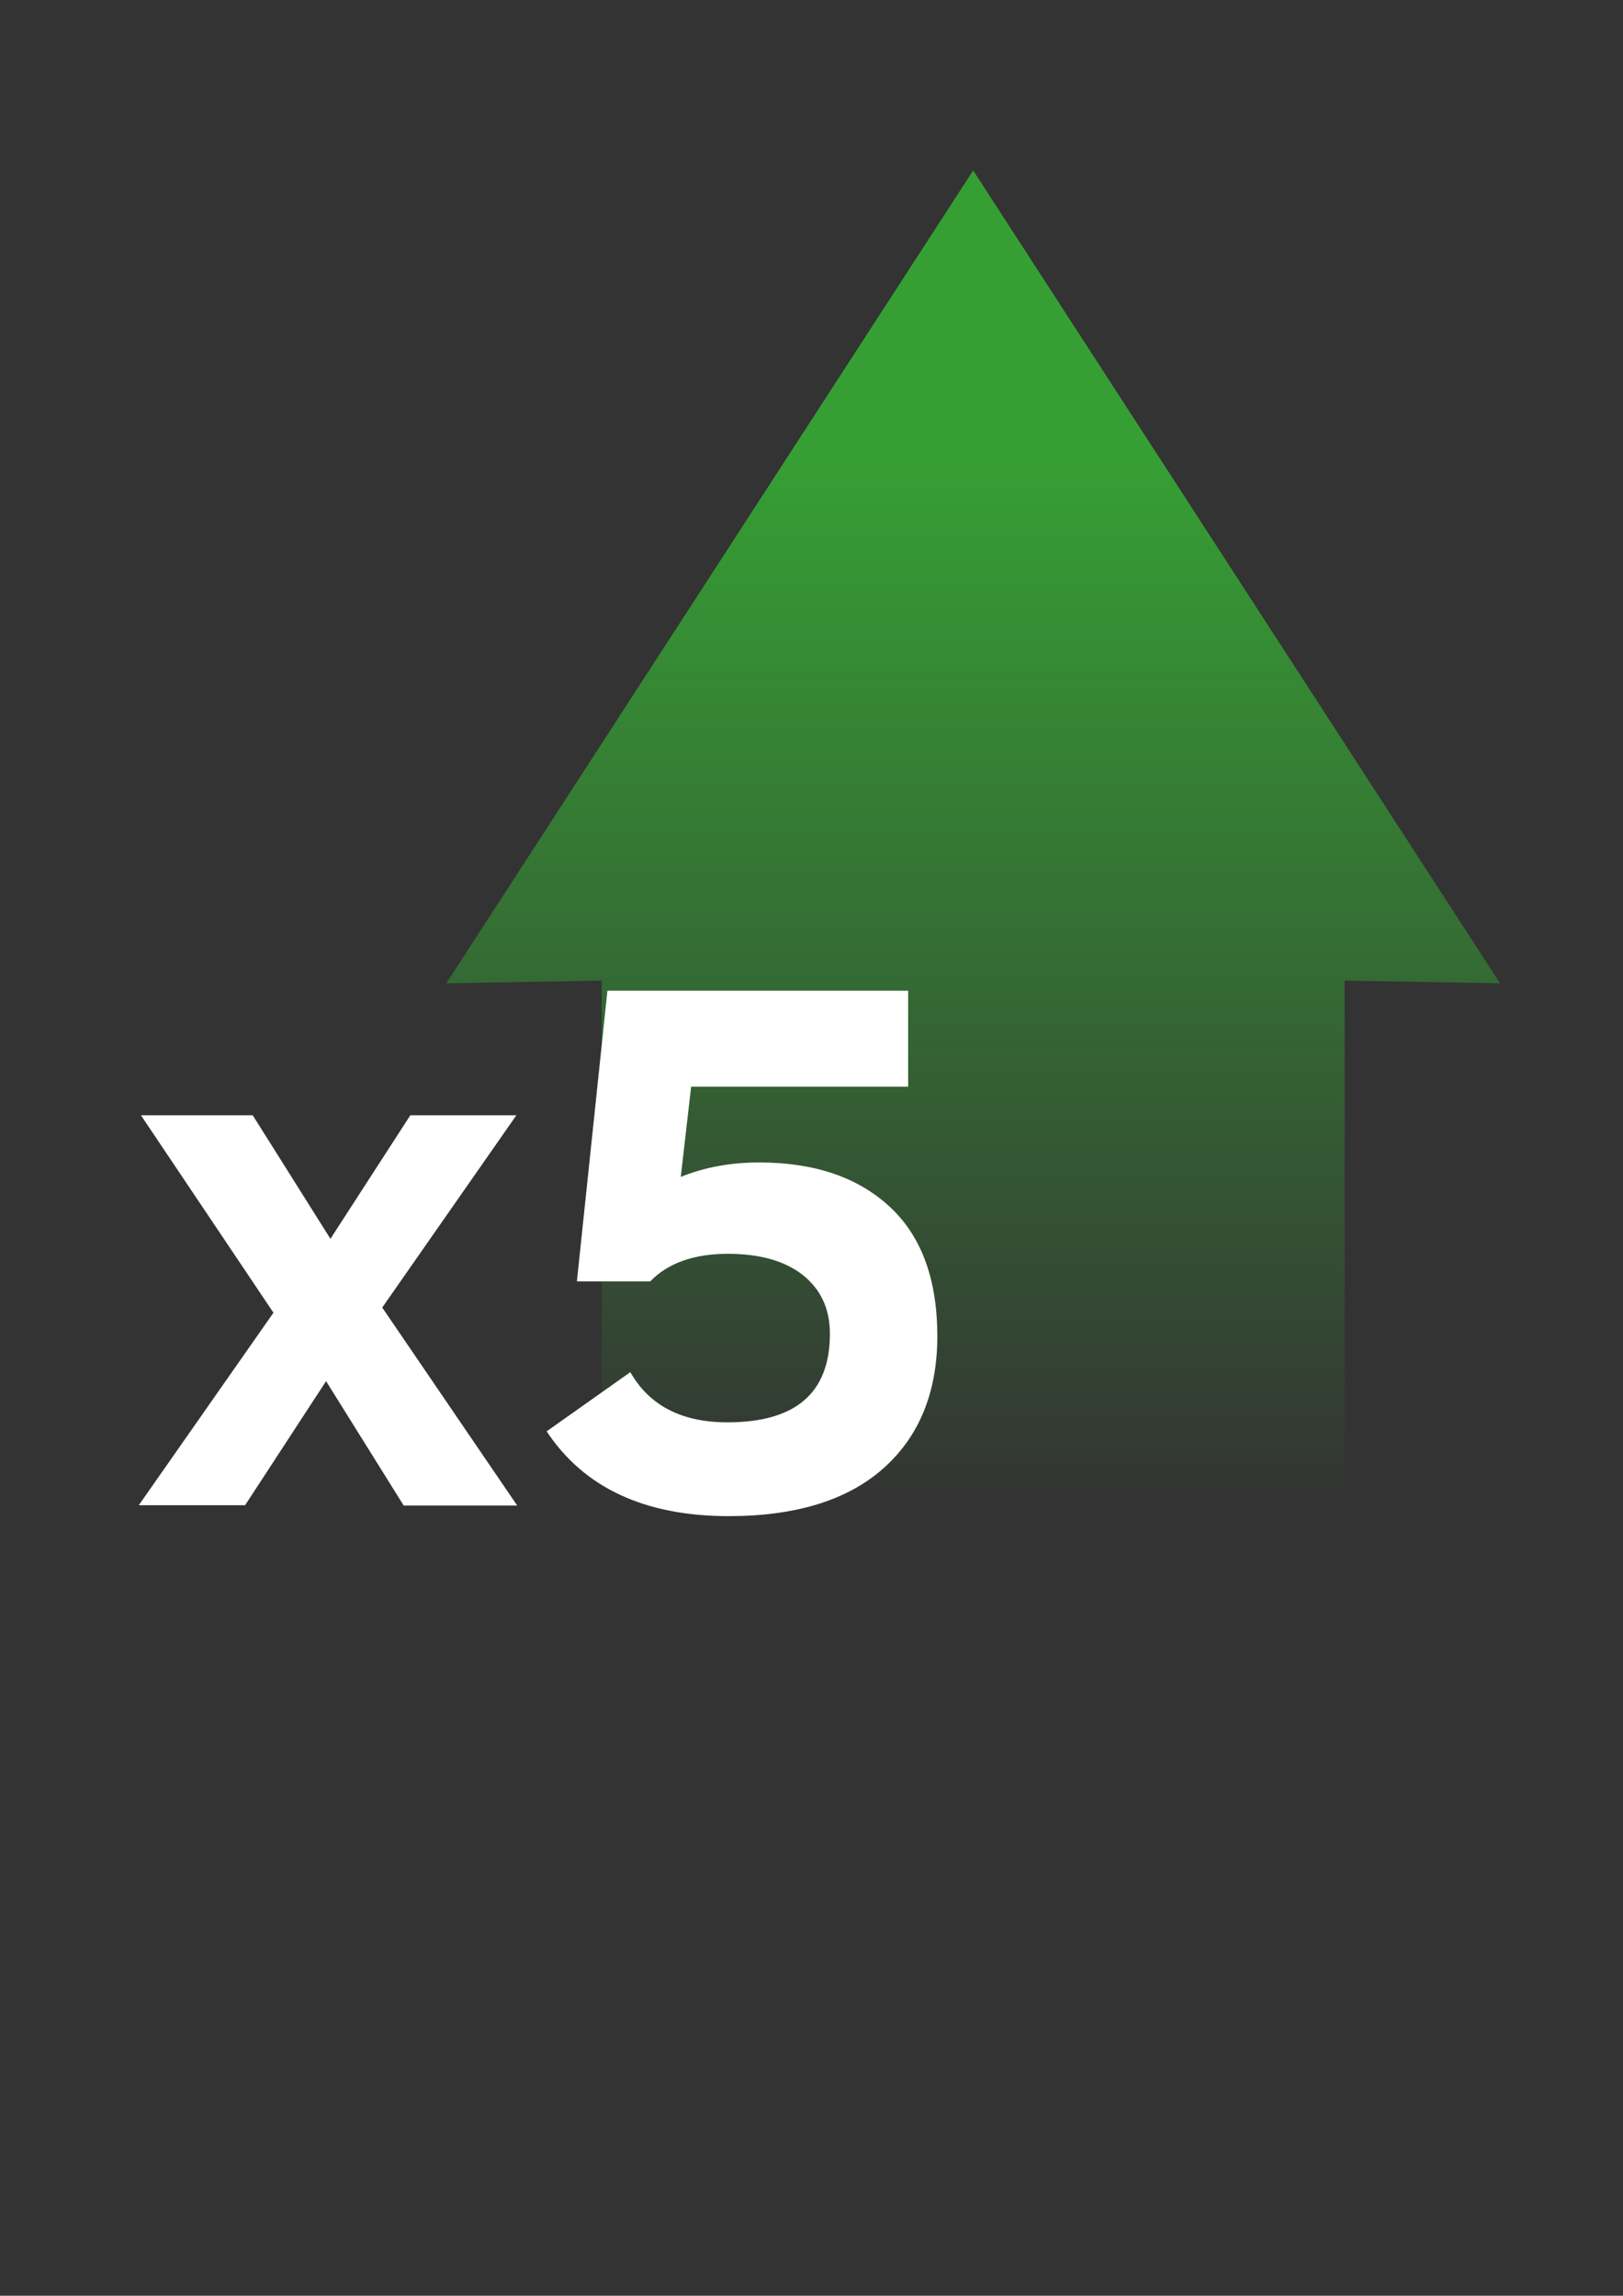
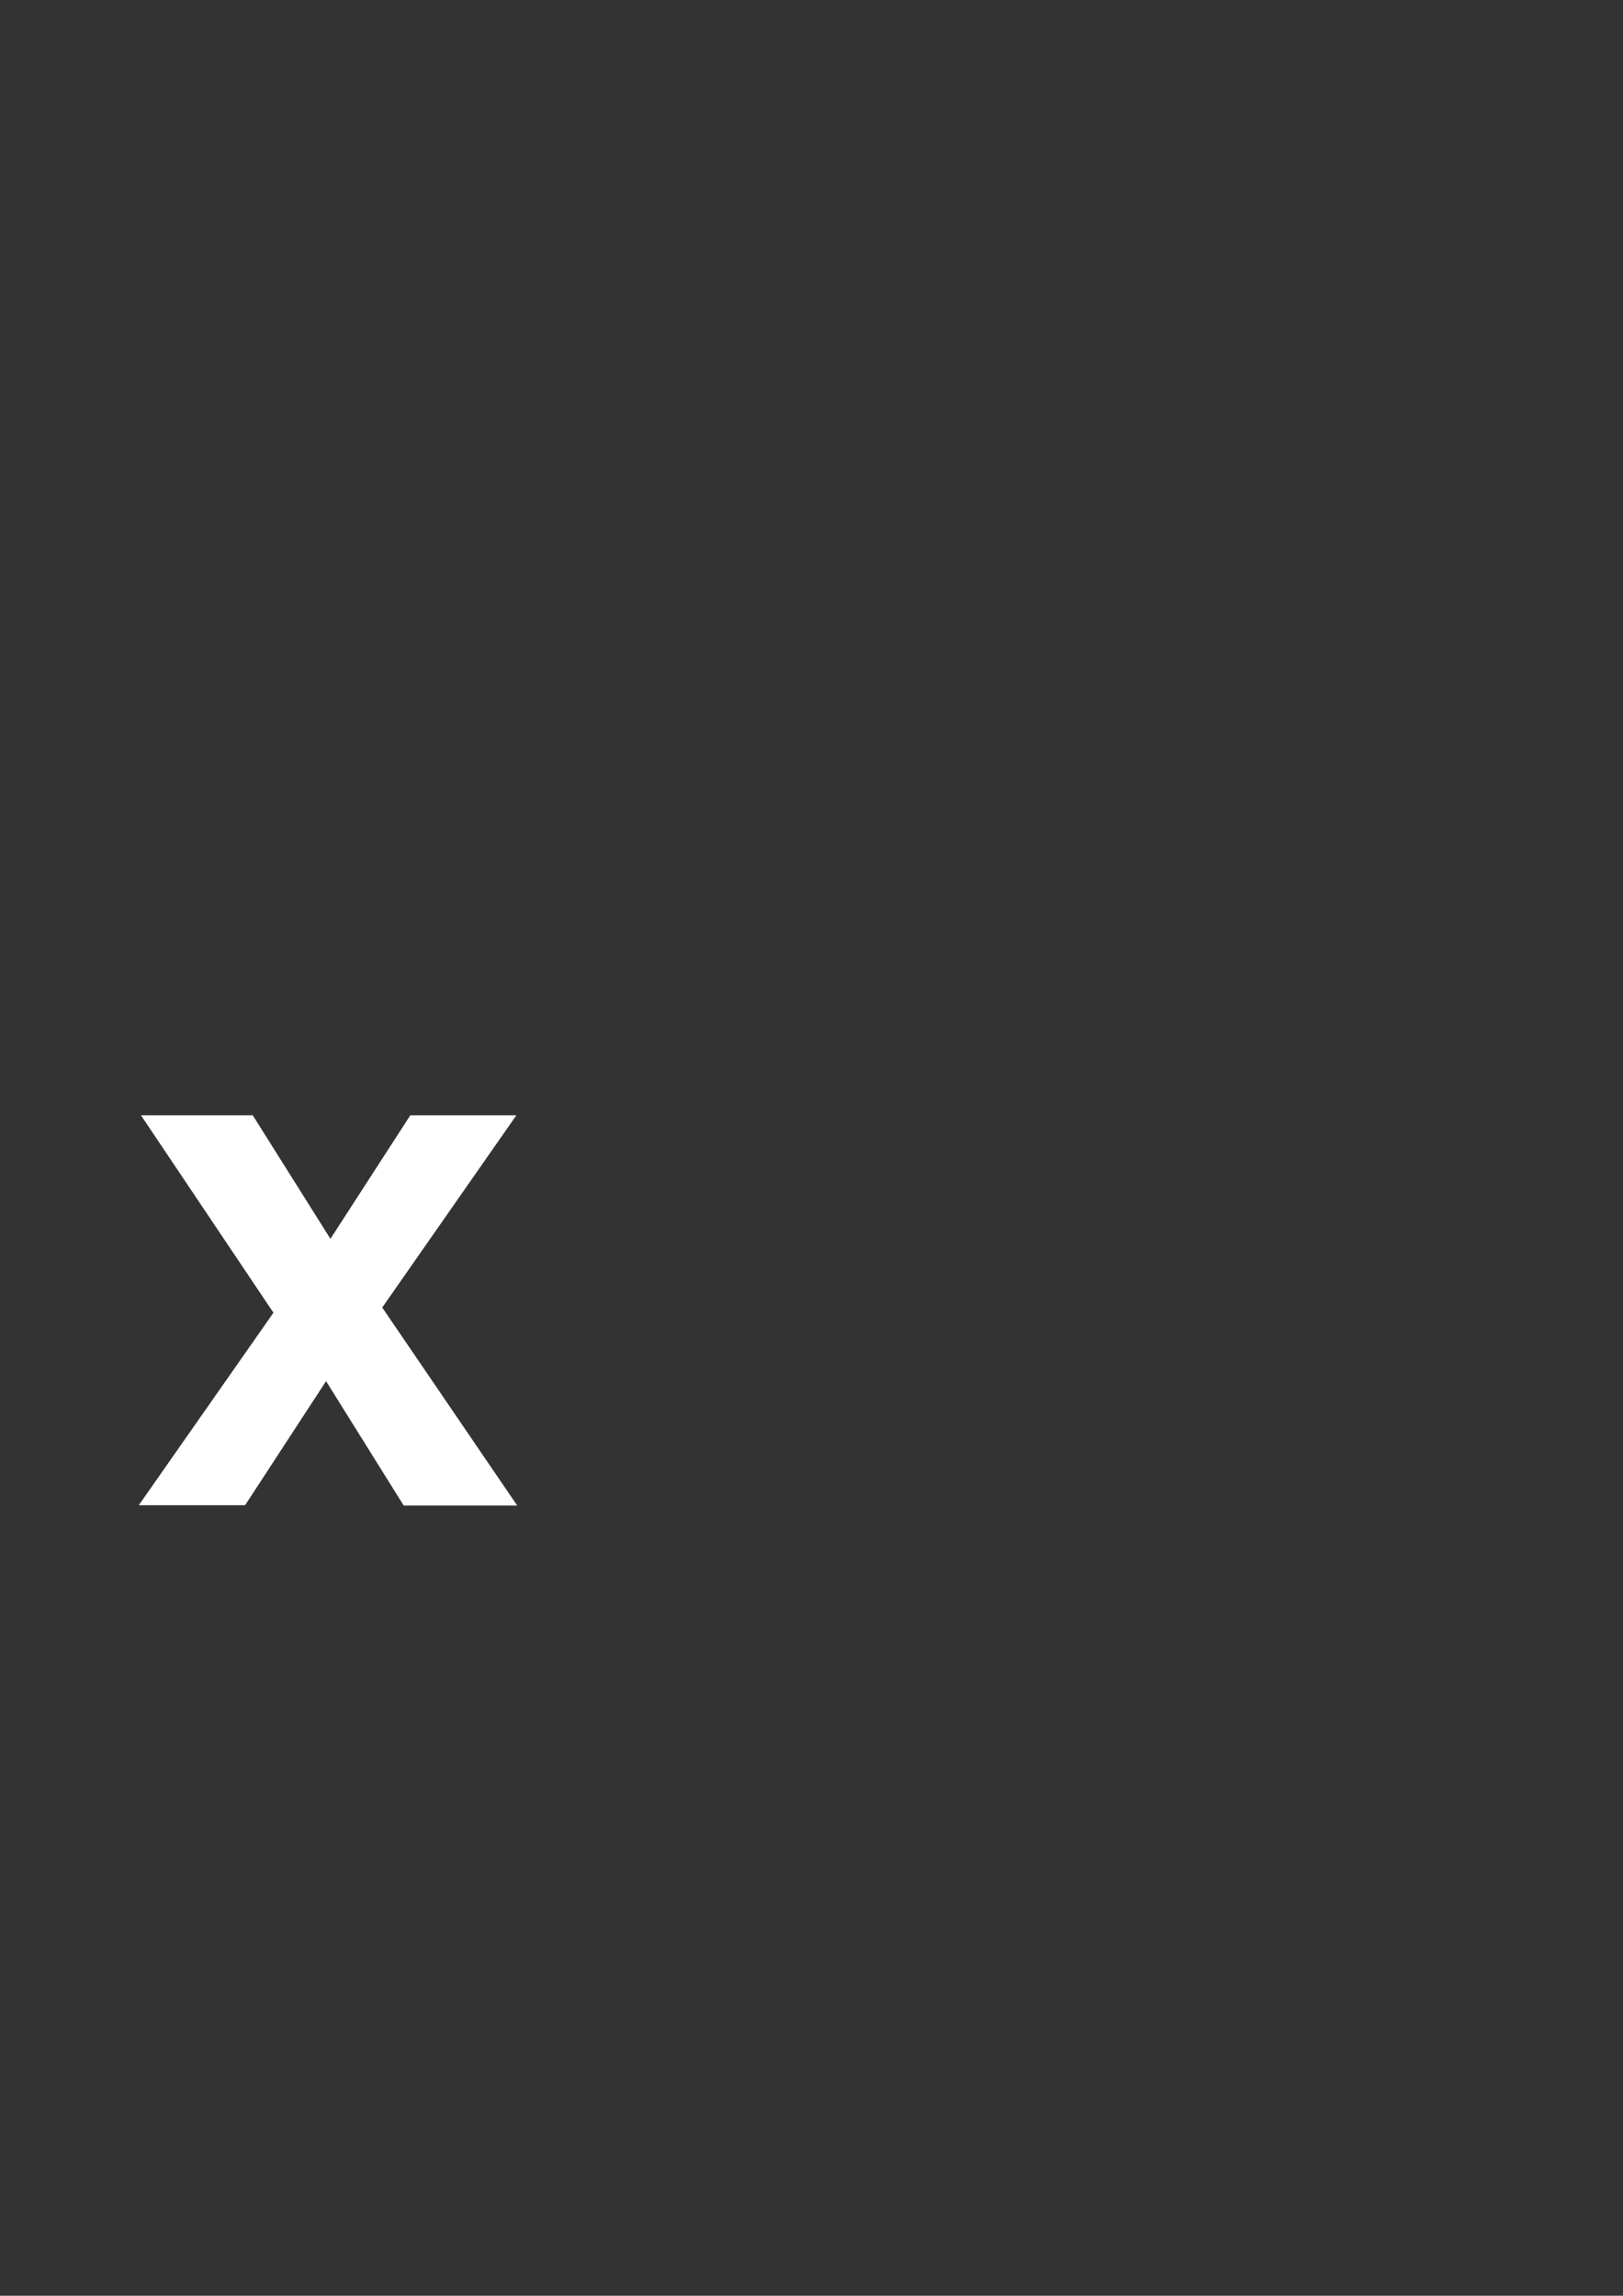
<svg xmlns="http://www.w3.org/2000/svg" version="1.1" id="Слой_1" x="0px" y="0px" viewBox="0 0 595.3 841.9" style="enable-background:new 0 0 595.3 841.9;" xml:space="preserve">
  <rect x="0" y="0" width="595.3" height="841.9" fill="#333333" stroke="none" />
  <style type="text/css">
	.st0{fill:url(#SVGID_1_);}
	.st1{fill:#FFFFFF;}
</style>
  <linearGradient id="SVGID_1_" gradientUnits="userSpaceOnUse" x1="356.958" y1="554.295" x2="356.958" y2="167.805">
    <stop offset="0" style="stop-color:#369F34;stop-opacity:0" />
    <stop offset="1" style="stop-color:#369F34" />
  </linearGradient>
-   <polygon class="st0" points="550.2,360.6 493.2,359.6 493.2,782.1 220.7,782.1 220.7,359.6 163.7,360.6 356.7,62.9 357,62.5   357.2,62.9 " />
  <g>
    <path class="st1" d="M148,552l-28.4-45.5L89.9,552h-39l49.4-70.6L51.7,409h41l28.5,45.3l29.3-45.3h38.9l-49.2,70.5l49.5,72.6H148z" />
-     <path class="st1" d="M343.8,490c0,20.5-6.6,36.7-19.7,48.4C311,550.1,292,556,267.3,556c-30.8,0-53.1-10.4-66.8-31.1l30.7-21.7   c7,12.3,18.9,18.4,35.6,18.4c25.1,0,37.6-10.8,37.6-32.5c0-9.1-3.3-16.2-9.9-21.5c-6.6-5.2-15.8-7.8-27.5-7.8   c-12.5,0-22,3.4-28.5,10.1h-26.9l11.2-106.6h110.3v35.2h-79.6l-3.8,33.1c8.6-3.5,18.2-5.3,28.8-5.3c20.2,0,36.1,5.4,47.8,16.2   C338,453.3,343.8,469.2,343.8,490z" />
  </g>
</svg>